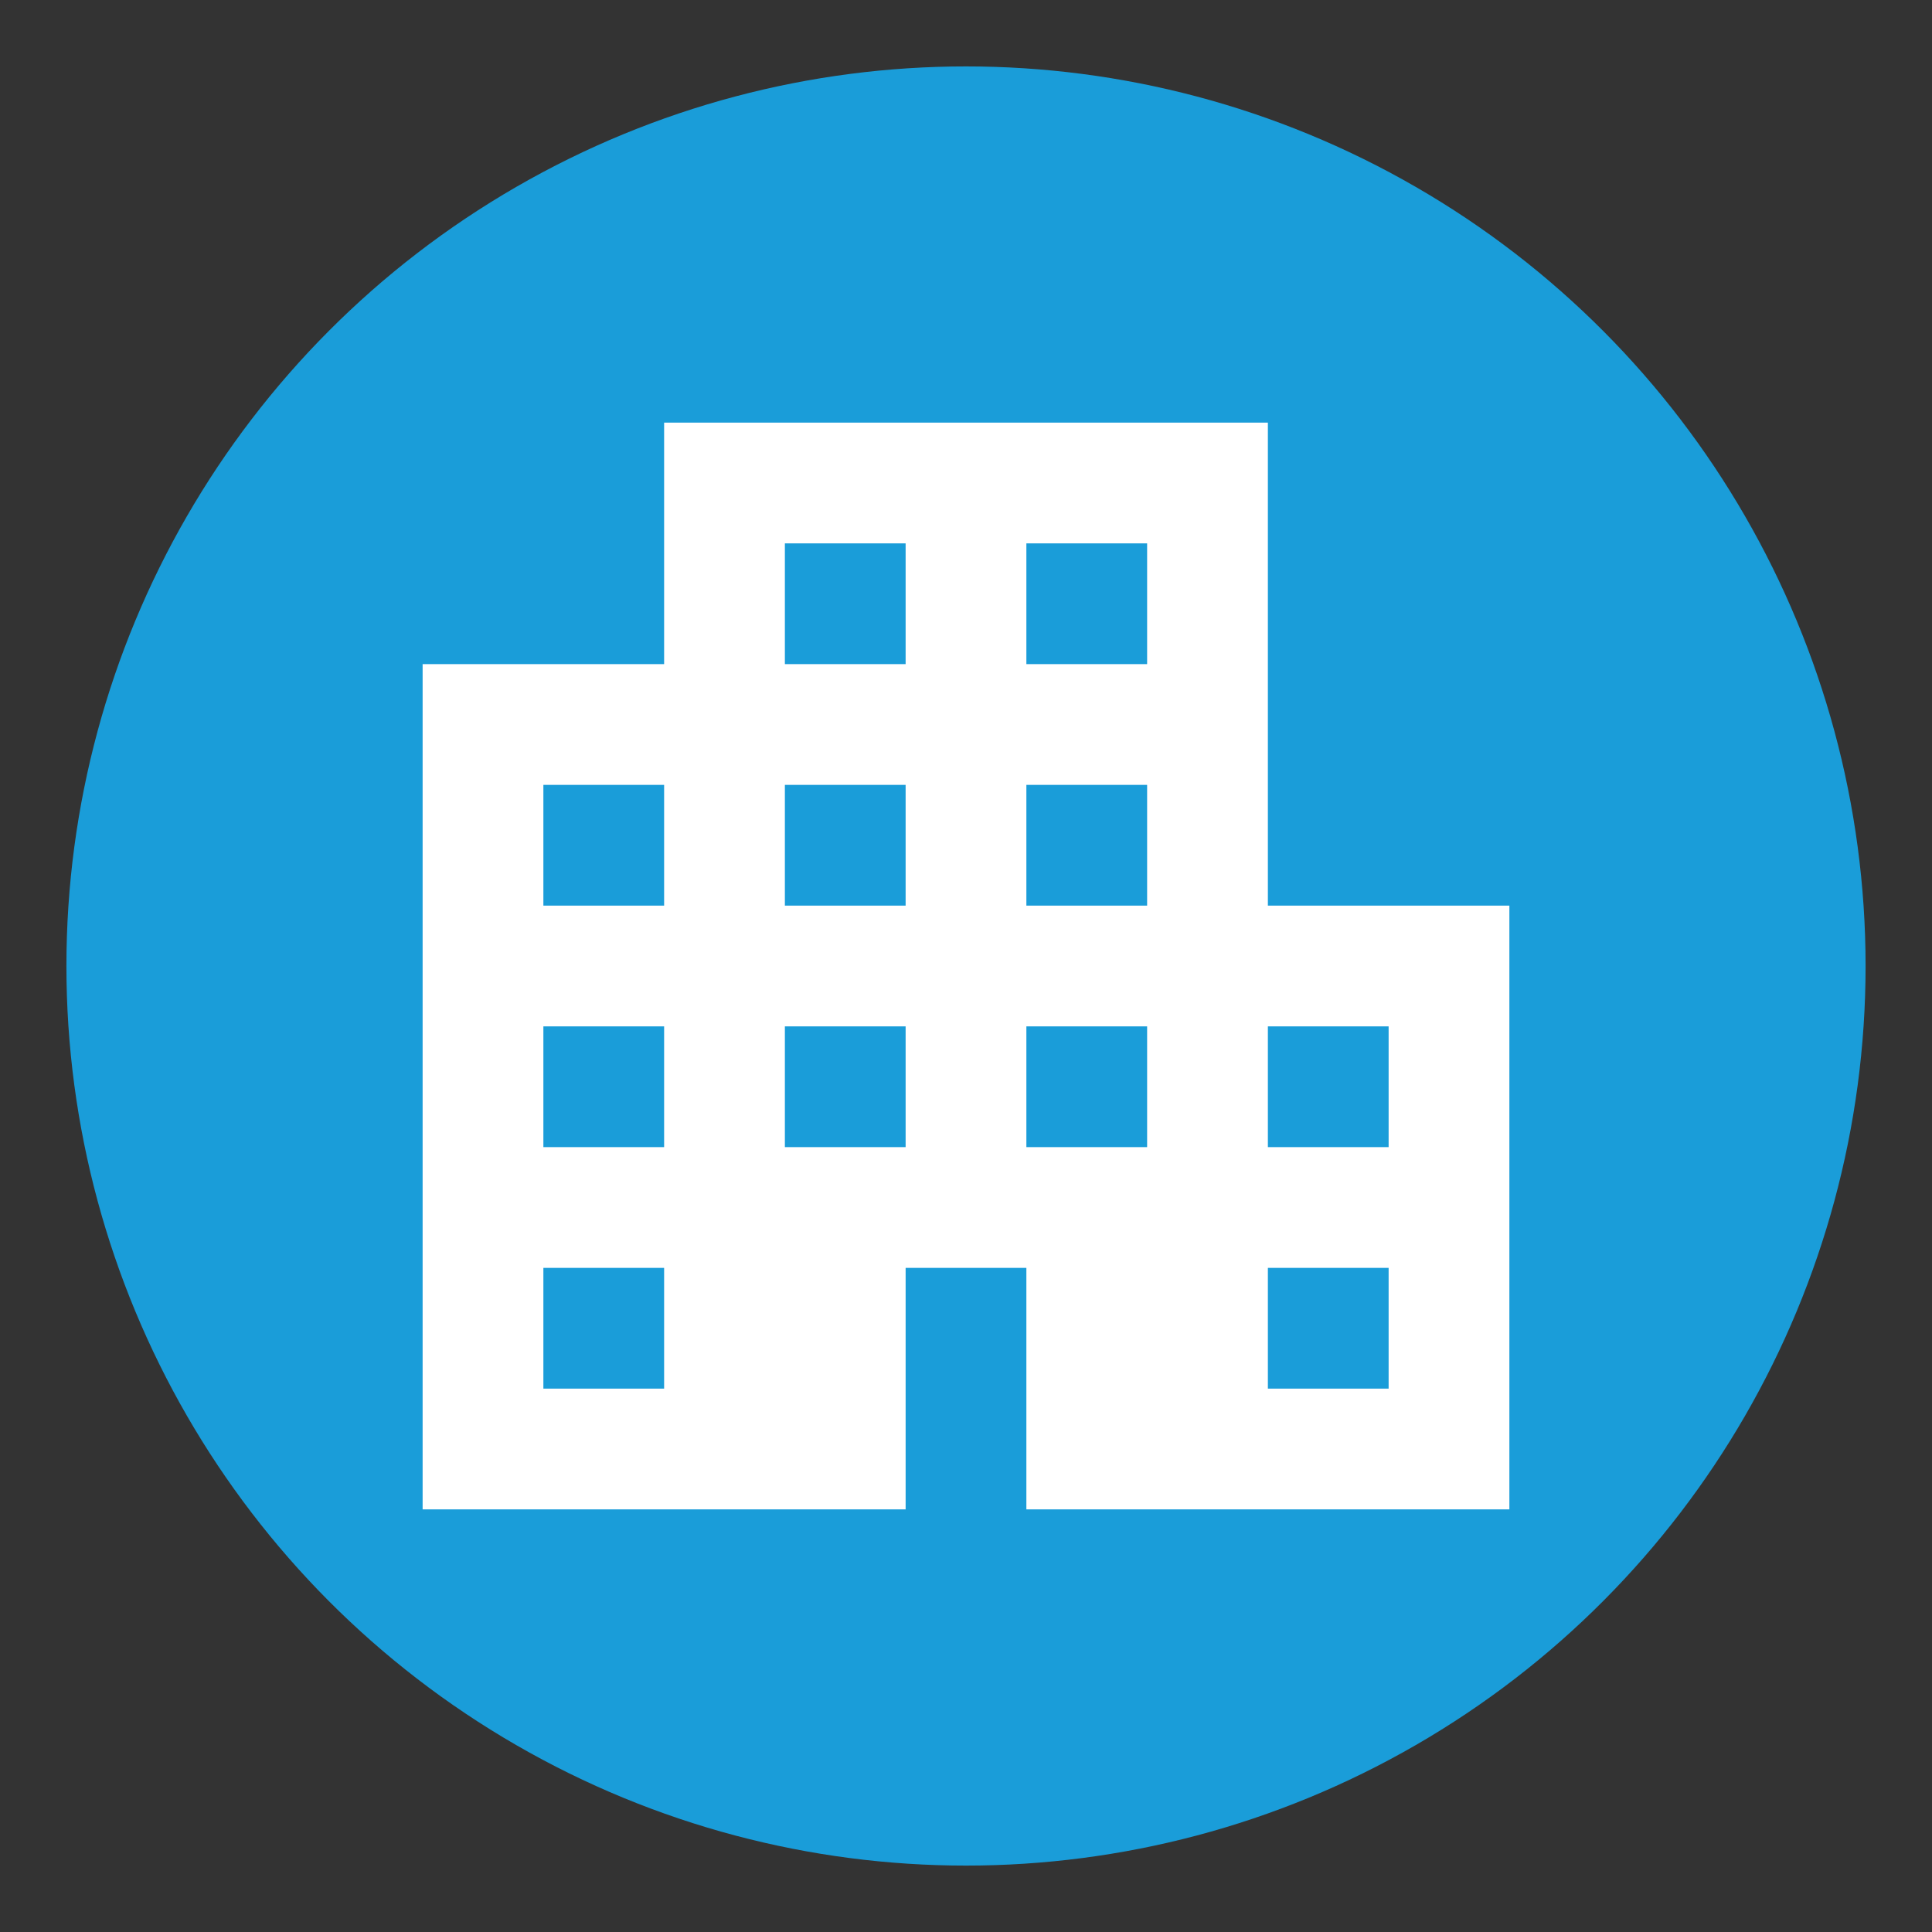
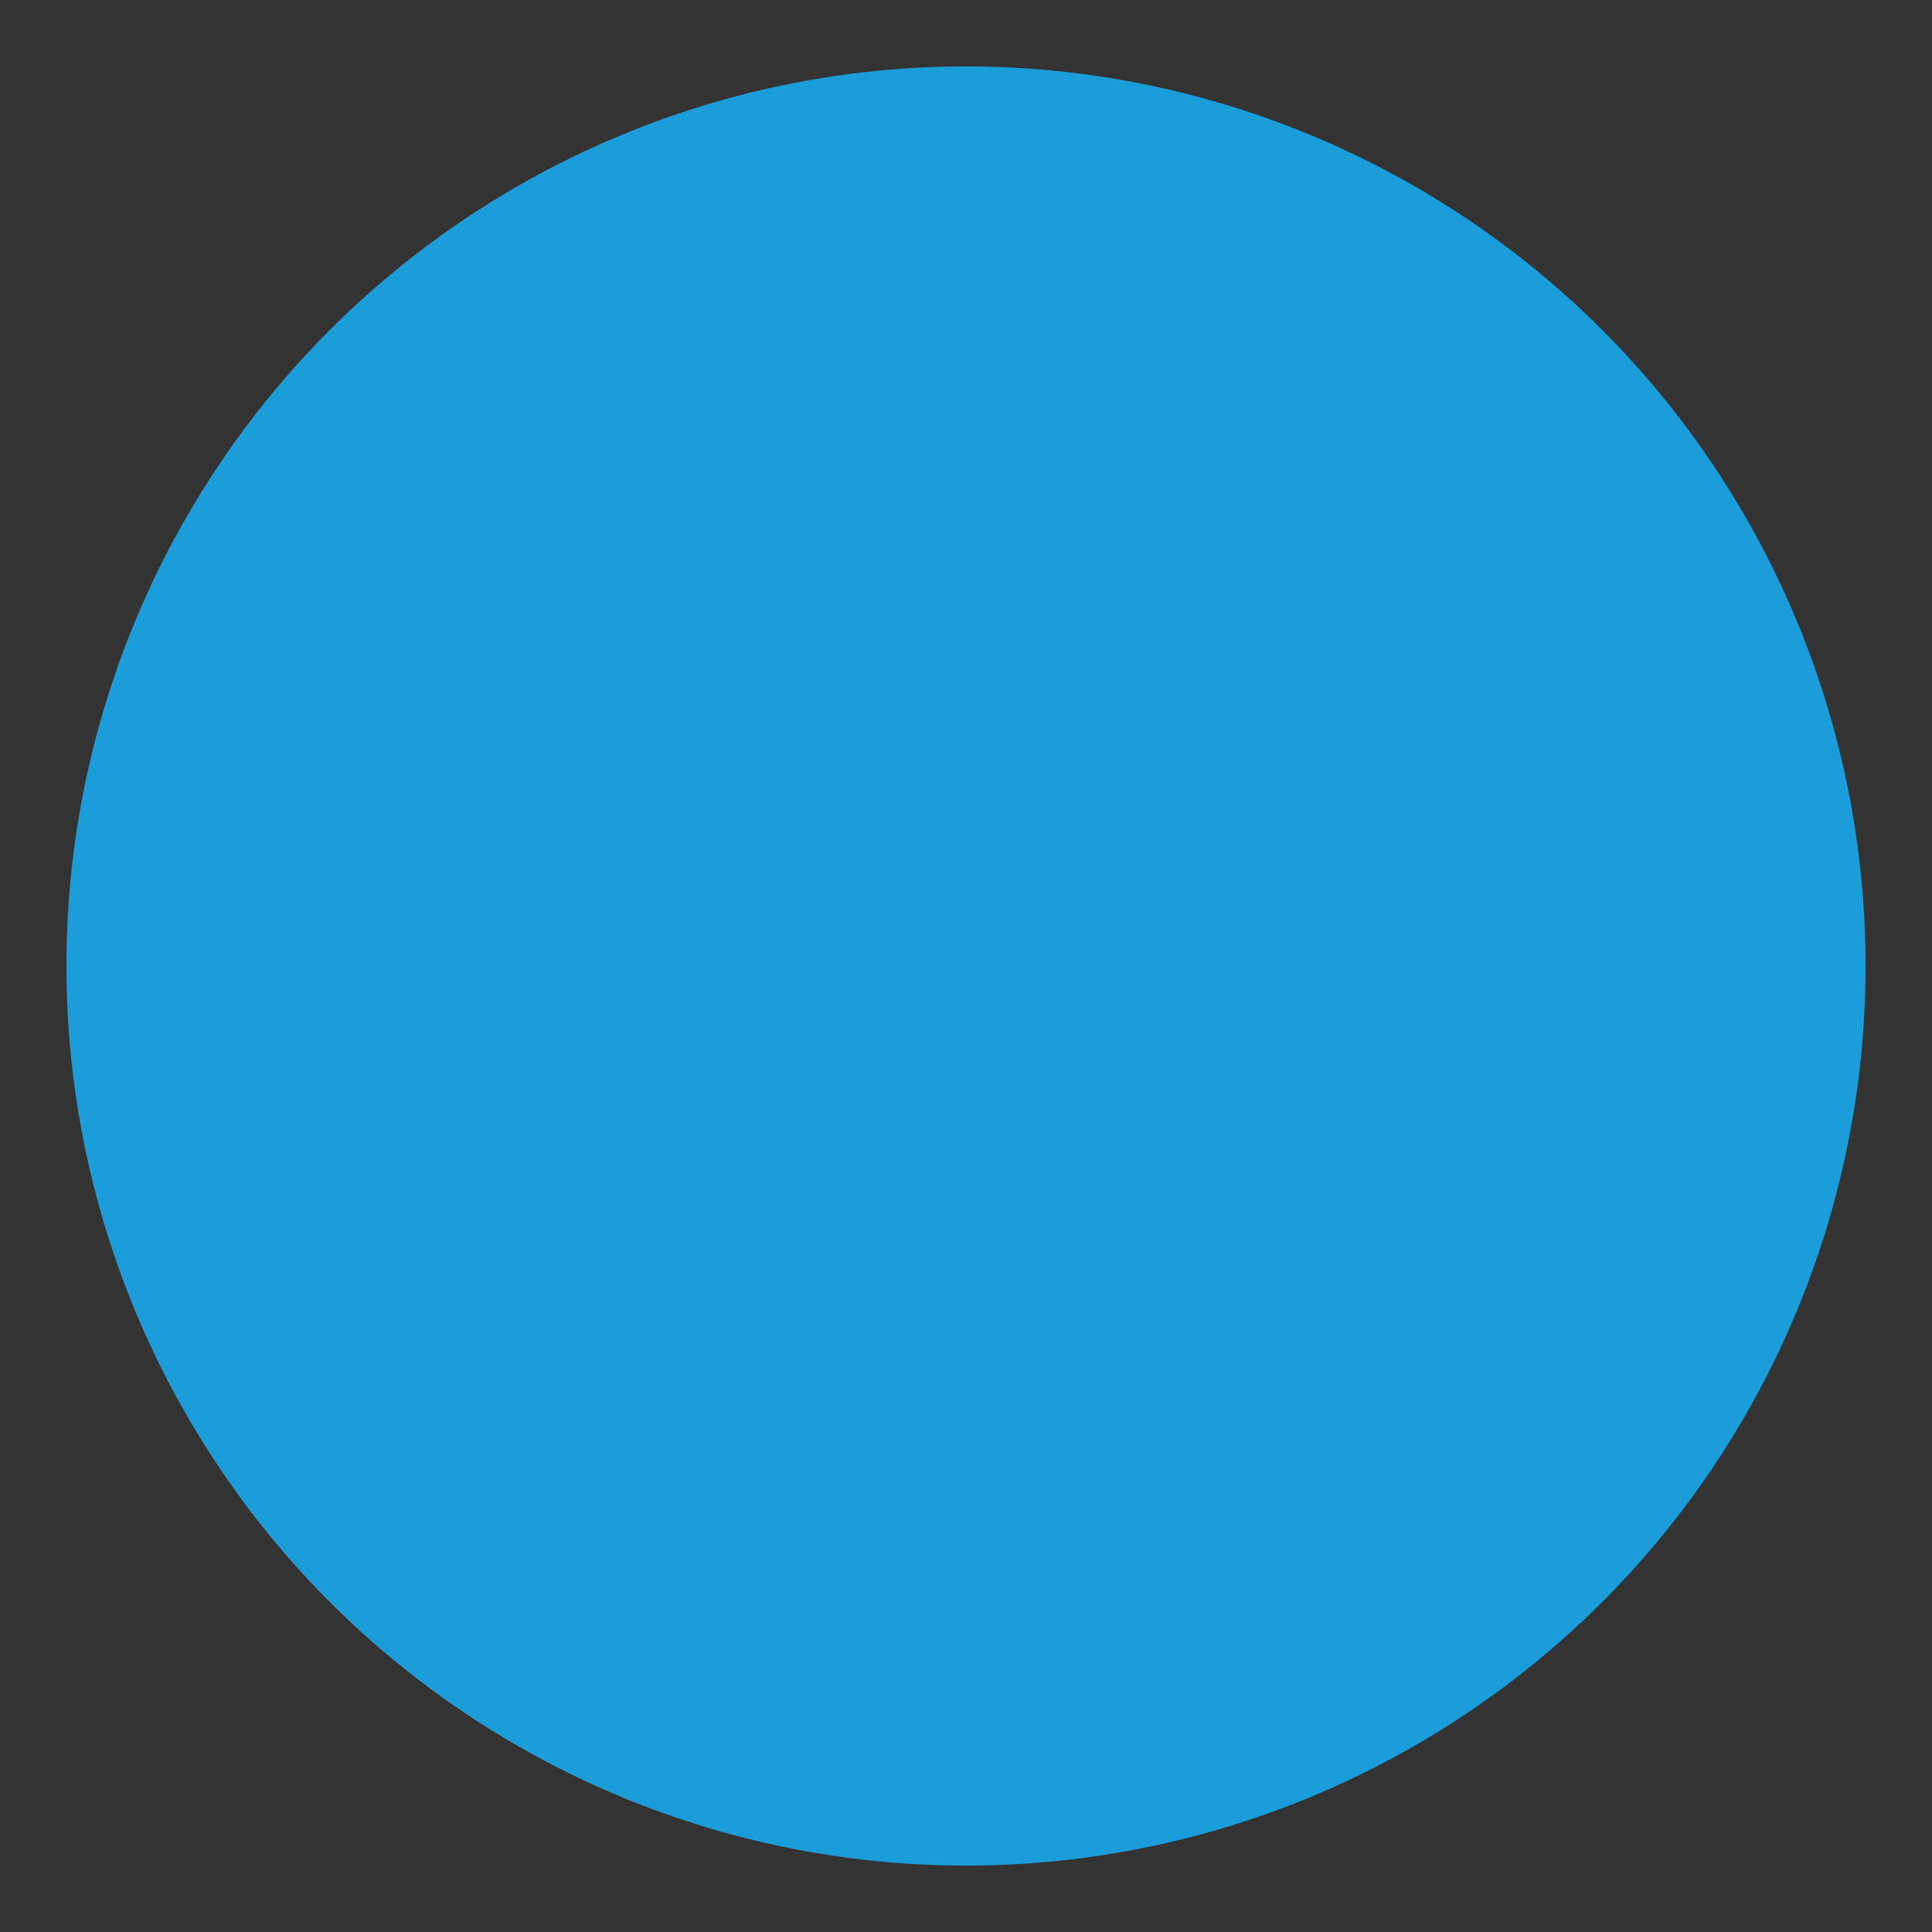
<svg xmlns="http://www.w3.org/2000/svg" id="Layer_1" data-name="Layer 1" viewBox="0 0 1920 1920">
  <rect x="0" y="0" width="1920" height="1920" fill="#333333" stroke="none" />
  <defs>
    <style>.cls-1{fill:#1a9dd9;}.cls-2{fill:#fff;}</style>
  </defs>
  <title>Artboard 1BEBOLD-ICONE</title>
  <circle class="cls-1" cx="960" cy="960" r="894" />
-   <path class="cls-2" d="M420,1500V660H660V420h600V900h240v600H1020V1260H900v240Zm120-120H660V1260H540Zm0-240H660V1020H540Zm0-240H660V780H540Zm240,240H900V1020H780Zm0-240H900V780H780Zm0-240H900V540H780Zm240,480h120V1020H1020Zm0-240h120V780H1020Zm0-240h120V540H1020Zm240,720h120V1260H1260Zm0-240h120V1020H1260Z" />
</svg>